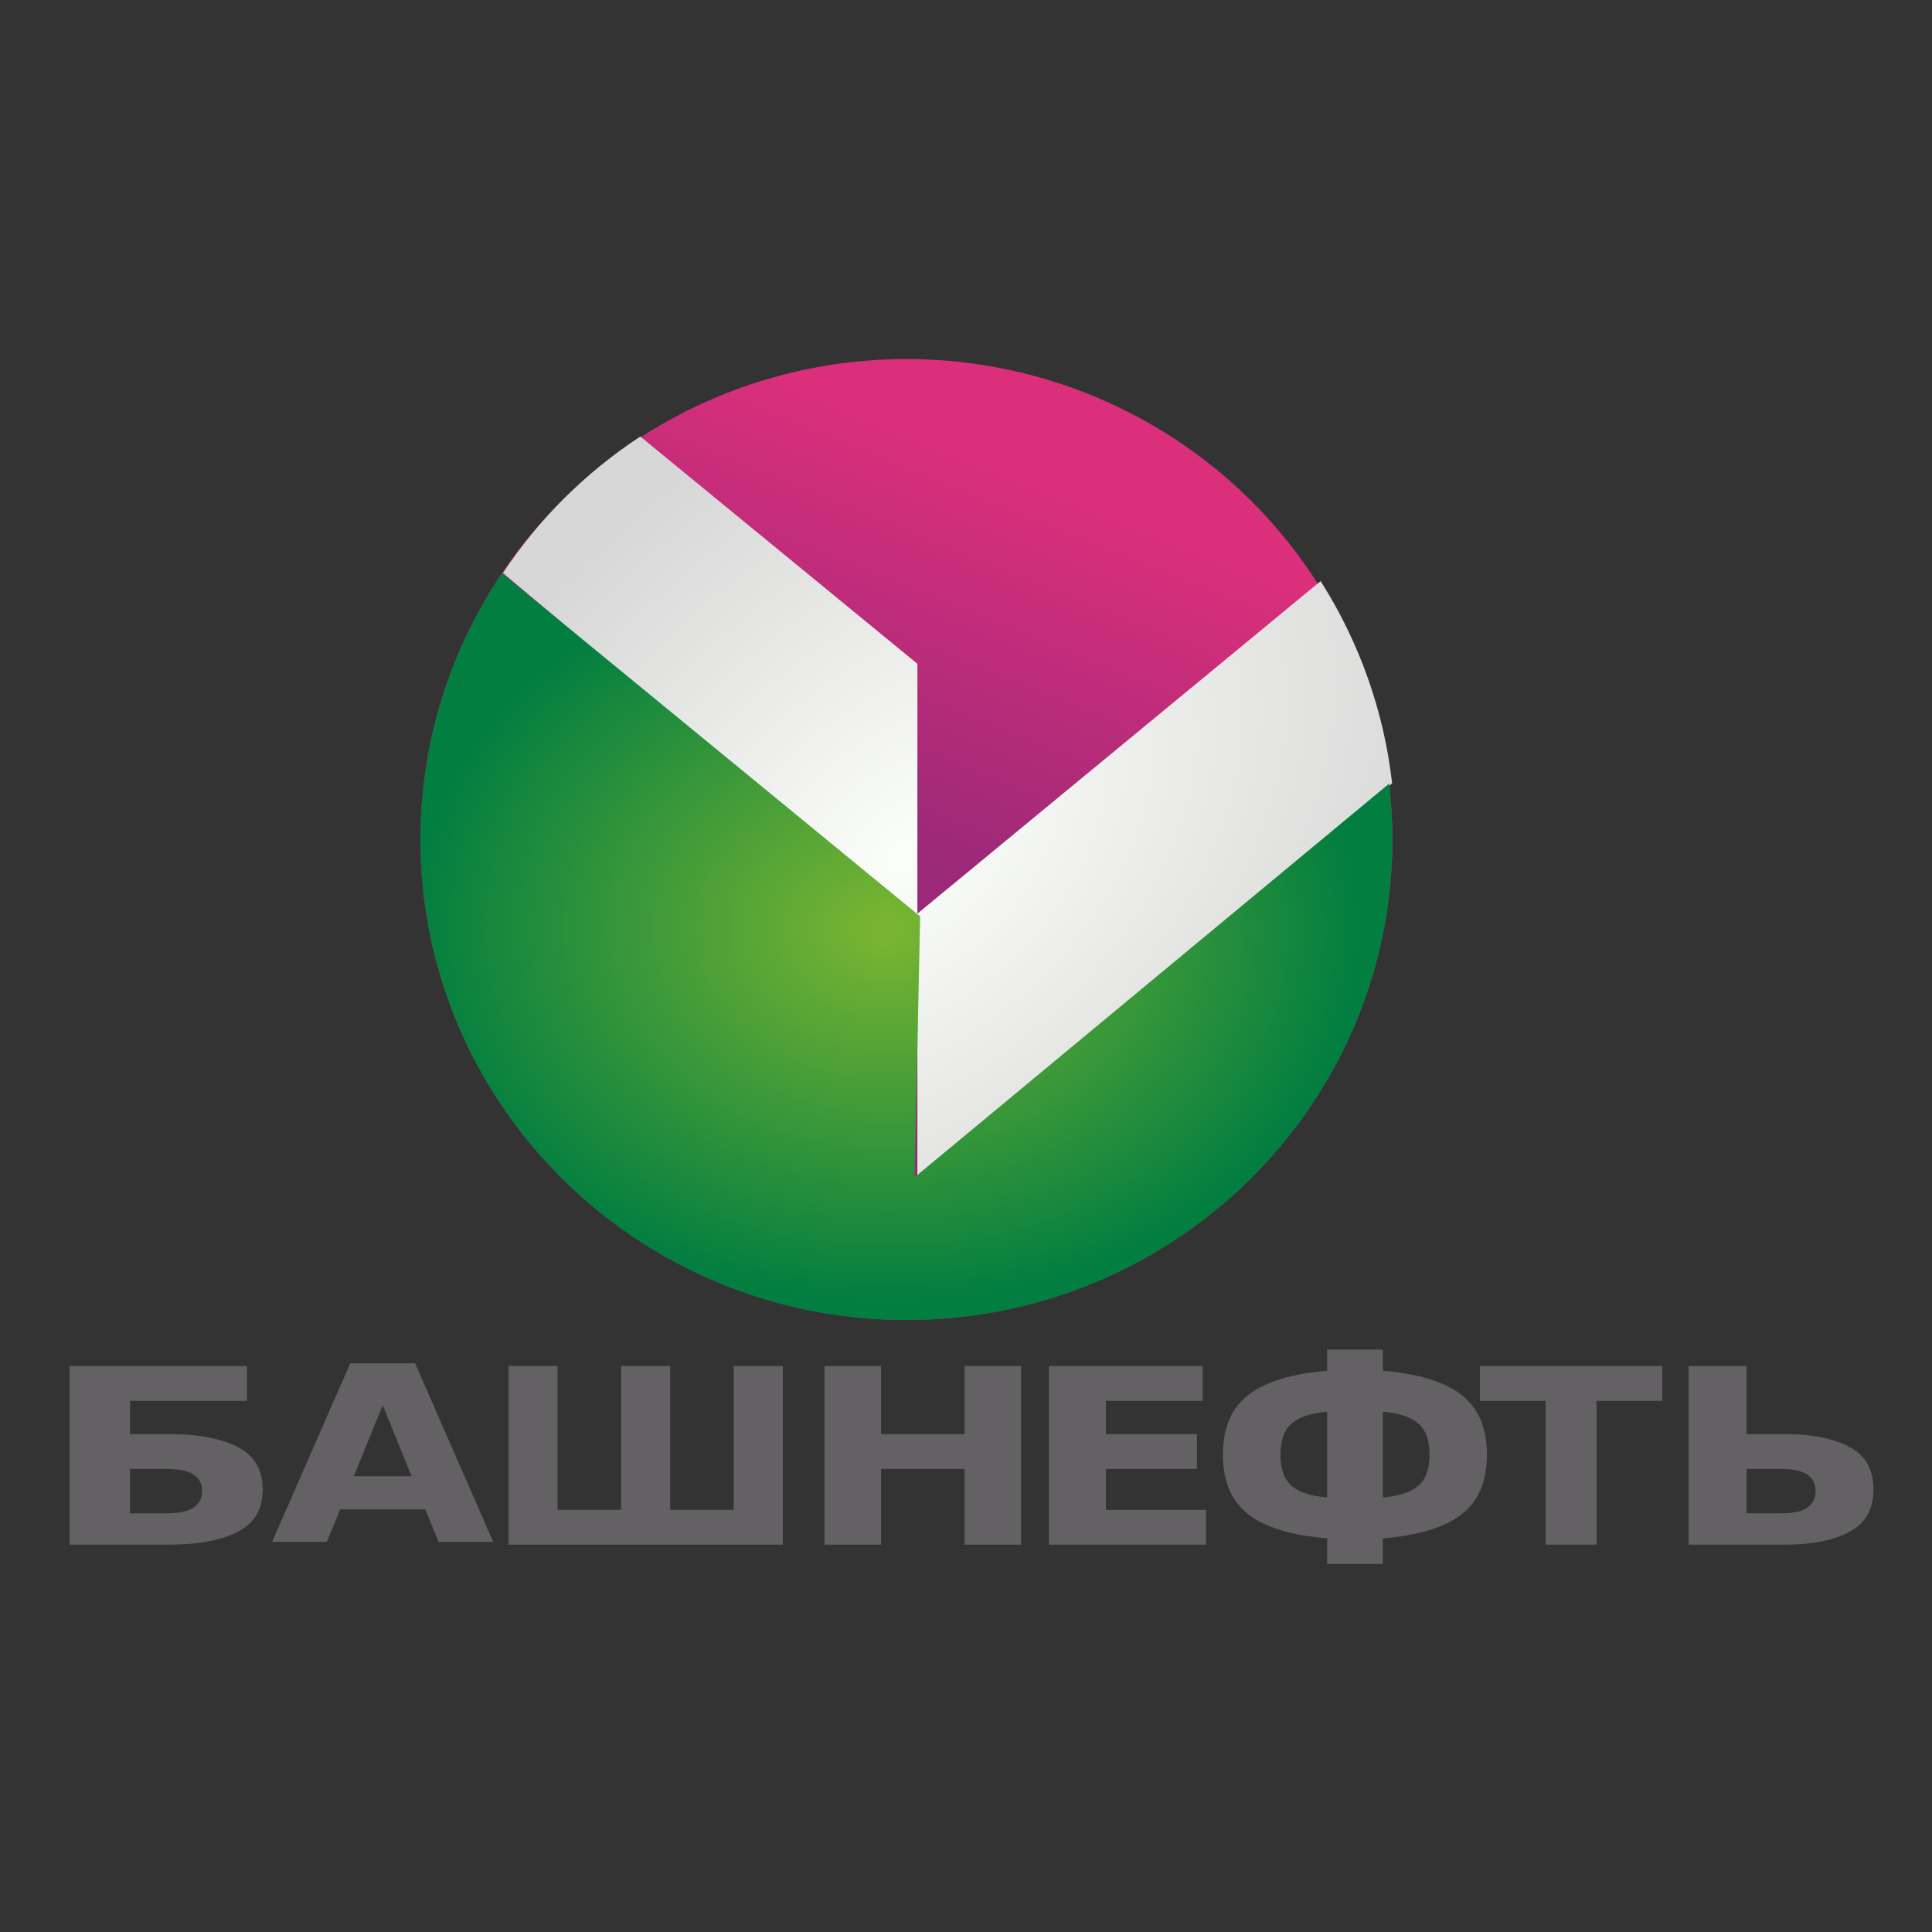
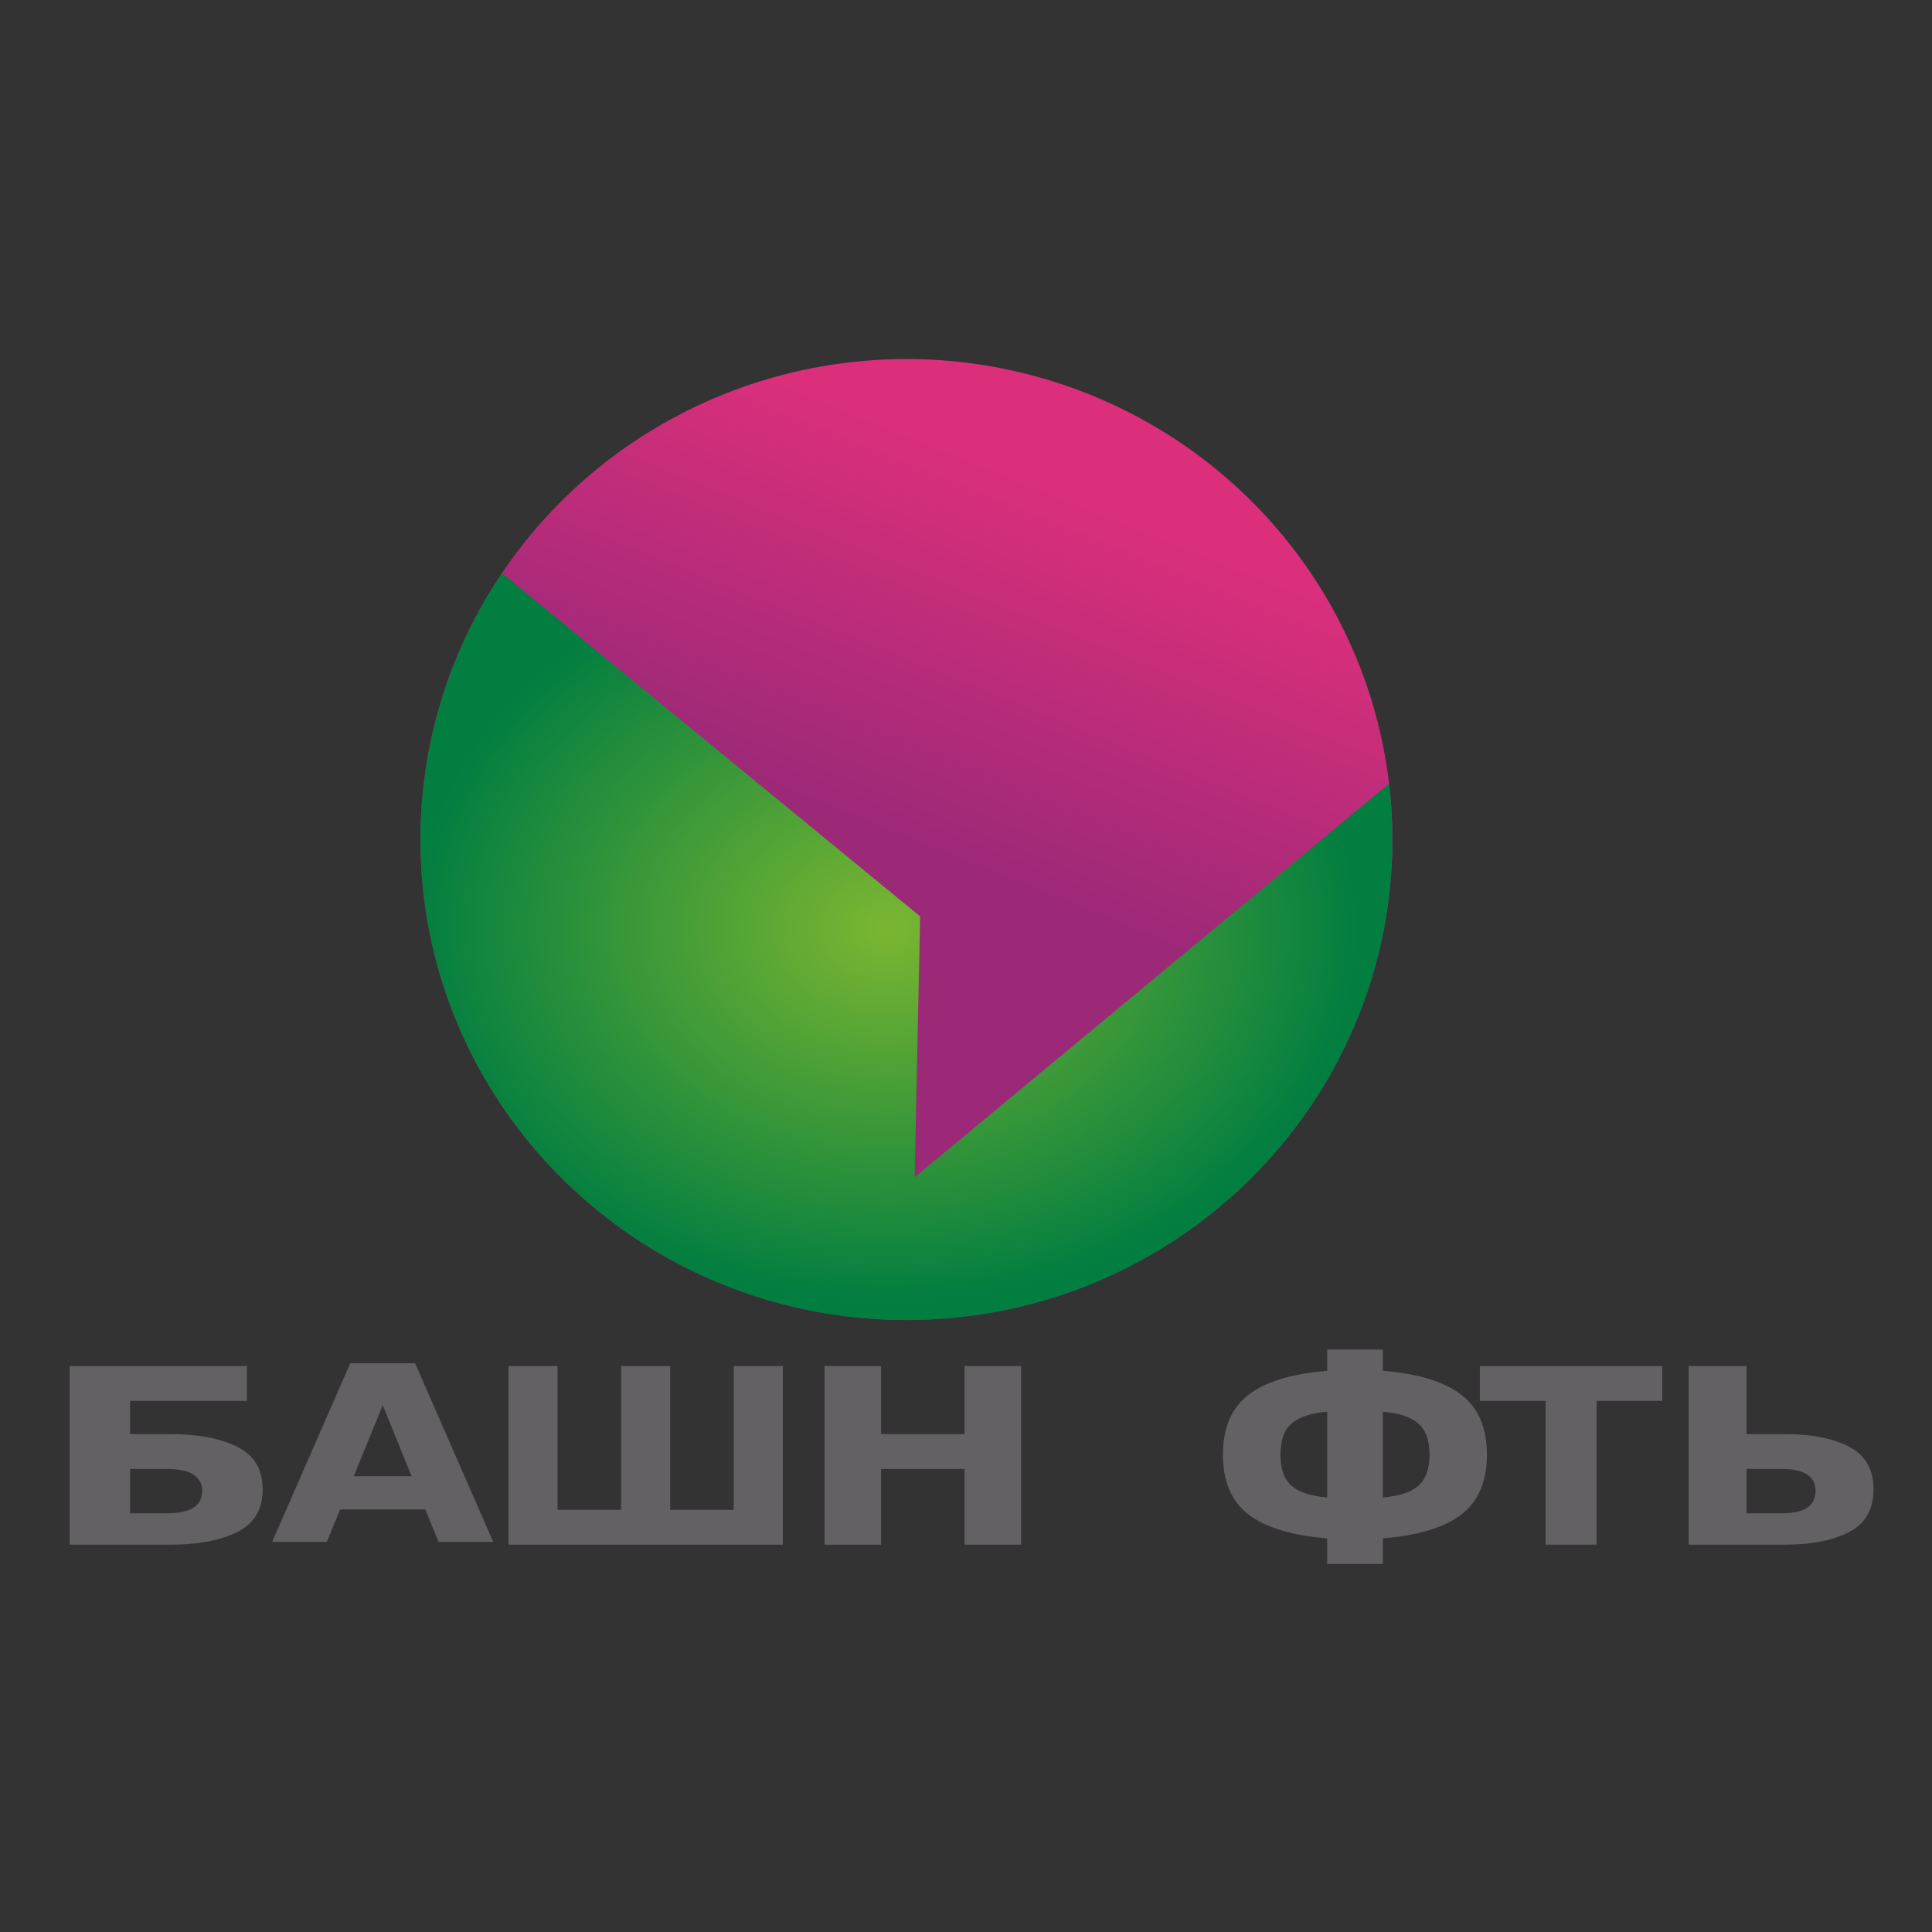
<svg xmlns="http://www.w3.org/2000/svg" xmlns:ns1="http://sodipodi.sourceforge.net/DTD/sodipodi-0.dtd" xmlns:ns2="http://www.inkscape.org/namespaces/inkscape" xmlns:xlink="http://www.w3.org/1999/xlink" width="132" height="132" version="1.1" id="svg15" ns1:docname="Bashneft_logo.svg" ns2:version="0.92.2 5c3e80d, 2017-08-06">
  <rect width="100%" height="100%" fill="#333333" stroke="none" />
  <defs id="defs19">
    <linearGradient id="linearGradient115">
      <stop style="stop-color:#7bb631;stop-opacity:1;" offset="0" id="stop111" />
      <stop style="stop-color:#027e40;stop-opacity:1" offset="1" id="stop113" />
    </linearGradient>
    <linearGradient id="linearGradient81">
      <stop style="stop-color:#fcfefa;stop-opacity:1" offset="0" id="stop77" />
      <stop style="stop-color:#d6d7d6;stop-opacity:1" offset="1" id="stop79" />
    </linearGradient>
    <linearGradient id="linearGradient29">
      <stop style="stop-color:#db2f7b;stop-opacity:1;" offset="0" id="stop25" />
      <stop style="stop-color:#9b2978;stop-opacity:1" offset="1" id="stop27" />
    </linearGradient>
    <linearGradient xlink:href="#linearGradient29" id="linearGradient31" x1="551.095" y1="82.482" x2="512.409" y2="178.102" gradientUnits="userSpaceOnUse" gradientTransform="translate(102.19,9.489)" />
    <radialGradient xlink:href="#linearGradient81" id="radialGradient75" cx="651.544" cy="180.397" fx="651.544" fy="180.397" r="118.191" gradientTransform="matrix(1.14,-1.03,0.66,0.73,-252.358,727.06)" gradientUnits="userSpaceOnUse" />
    <radialGradient xlink:href="#linearGradient115" id="radialGradient117" cx="595.625" cy="234.323" fx="595.625" fy="234.323" r="129.197" gradientTransform="matrix(-0.972,-0.011,0.009,-0.768,1181.084,394.065)" gradientUnits="userSpaceOnUse" />
  </defs>
  <g id="g122" transform="matrix(0.257,0,0,0.257,-94.71,10.086)">
    <ellipse style="fill:url(#linearGradient31);fill-opacity:1;stroke-width:1.625" id="path23" cx="609.489" cy="183.942" rx="129.197" ry="127.737" />
-     <path id="path23-7" style="fill:url(#radialGradient75);fill-opacity:1;stroke-width:1.625" d="m 538.748,76.8 c -14.524,9.536 -26.946,21.88 -36.518,36.289 l 110.178,92.75 v 69.344 L 738.613,168.999 c -2.164,-19.104 -8.66,-37.478 -19.006,-53.754 l -107.199,88.404 v -66.424 z" ns2:connector-curvature="0" />
    <path id="path23-1" style="fill:url(#radialGradient117);fill-opacity:1;stroke-width:1.625" d="m 501.957,113.137 c -14.127,20.972 -21.665,45.607 -21.666,70.805 -5.9e-4,70.548 57.843,127.738 129.197,127.738 71.354,1e-4 129.198,-57.19 129.197,-127.738 4e-4,-4.963 -0.292,-9.922 -0.875,-14.852 l -126.131,104.632 1.459,-69.344 z" ns2:connector-curvature="0" />
  </g>
  <path d="m 11.313,103.395 q 1.299,0 1.879,-0.368 0.623,-0.401 0.623,-1.161 0,-0.744 -0.623,-1.136 -0.569,-0.368 -1.879,-0.368 H 8.886 v 3.033 z m 0.301,2.142 H 4.753 V 93.332 h 12.121 v 2.379 H 8.886 v 2.273 h 2.727 q 3.038,0 4.767,0.956 1.567,0.866 1.567,2.828 0,1.946 -1.567,2.812 -1.729,0.956 -4.767,0.956 z" style="font-style:normal;font-variant:normal;font-weight:bold;font-stretch:normal;font-size:68.447px;line-height:1.25;font-family:Eurostile;-inkscape-font-specification:Eurostile;letter-spacing:0px;word-spacing:0px;fill:#636163;fill-opacity:1;stroke:none;stroke-width:0.719" id="path128" ns2:connector-curvature="0" />
  <path d="m 29.056,103.125 h -5.812 l -0.917,2.223 h -3.736 l 5.339,-12.205 h 4.432 l 5.339,12.205 h -3.736 z m -4.885,-2.264 h 3.949 l -1.97,-4.856 z" style="font-style:normal;font-variant:normal;font-weight:bold;font-stretch:normal;font-size:68.447px;line-height:1.25;font-family:Eurostile;-inkscape-font-specification:Eurostile;letter-spacing:0px;word-spacing:0px;fill:#636163;fill-opacity:1;stroke:none;stroke-width:0.682" id="path130" ns2:connector-curvature="0" />
  <path d="m 45.789,103.158 h 4.344 v -9.826 h 3.352 v 12.205 H 34.741 V 93.332 h 3.352 v 9.826 h 4.344 v -9.826 h 3.352 z" style="font-style:normal;font-variant:normal;font-weight:bold;font-stretch:normal;font-size:68.447px;line-height:1.25;font-family:Eurostile;-inkscape-font-specification:Eurostile;letter-spacing:0px;word-spacing:0px;fill:#636163;fill-opacity:1;stroke:none;stroke-width:0.648" id="path132" ns2:connector-curvature="0" />
  <path d="m 56.334,93.332 h 3.864 v 4.651 h 5.701 v -4.651 h 3.864 v 12.205 h -3.864 v -5.174 h -5.701 v 5.174 h -3.864 z" style="font-style:normal;font-variant:normal;font-weight:bold;font-stretch:normal;font-size:68.447px;line-height:1.25;font-family:Eurostile;-inkscape-font-specification:Eurostile;letter-spacing:0px;word-spacing:0px;fill:#636163;fill-opacity:1;stroke:none;stroke-width:0.696" id="path134" ns2:connector-curvature="0" />
-   <path d="m 71.665,93.332 h 10.512 v 2.379 h -6.617 v 2.273 h 6.222 v 2.379 h -6.222 v 2.796 h 6.839 v 2.379 H 71.665 Z" style="font-style:normal;font-variant:normal;font-weight:bold;font-stretch:normal;font-size:68.447px;line-height:1.25;font-family:Eurostile;-inkscape-font-specification:Eurostile;letter-spacing:0px;word-spacing:0px;fill:#636163;fill-opacity:1;stroke:none;stroke-width:0.698" id="path136" ns2:connector-curvature="0" />
  <path d="m 87.485,99.386 q 0,1.472 0.761,2.129 0.77,0.657 2.43,0.795 v -5.857 q -1.659,0.137 -2.43,0.804 -0.761,0.657 -0.761,2.129 z m 10.184,0 q 0,-1.472 -0.77,-2.129 -0.761,-0.667 -2.42,-0.804 v 5.857 q 1.659,-0.137 2.42,-0.795 0.77,-0.657 0.77,-2.129 z M 90.676,92.205 h 3.803 v 1.452 q 3.625,0.294 5.364,1.638 1.748,1.344 1.748,4.091 0,2.747 -1.748,4.091 -1.738,1.334 -5.364,1.629 V 106.852 H 90.676 v -1.746 q -3.625,-0.294 -5.373,-1.629 -1.748,-1.344 -1.748,-4.091 0,-2.747 1.748,-4.091 1.748,-1.344 5.373,-1.638 z" style="font-style:normal;font-variant:normal;font-weight:bold;font-stretch:normal;font-size:68.447px;line-height:1.25;font-family:Eurostile;-inkscape-font-specification:Eurostile;letter-spacing:0px;word-spacing:0px;fill:#636163;fill-opacity:1;stroke:none;stroke-width:0.756" id="path138" ns2:connector-curvature="0" />
  <path d="m 101.11,93.332 h 12.459 v 2.379 h -4.482 v 9.826 h -3.486 v -9.826 h -4.491 z" style="font-style:normal;font-variant:normal;font-weight:bold;font-stretch:normal;font-size:68.447px;line-height:1.25;font-family:Eurostile;-inkscape-font-specification:Eurostile;letter-spacing:0px;word-spacing:0px;fill:#636163;fill-opacity:1;stroke:none;stroke-width:0.661" id="path140" ns2:connector-curvature="0" />
  <path d="m 121.651,103.395 q 1.244,0 1.799,-0.368 0.596,-0.401 0.596,-1.161 0,-0.744 -0.596,-1.136 -0.545,-0.368 -1.799,-0.368 h -2.323 v 3.033 z m 6.351,-1.627 q 0,1.946 -1.501,2.812 -1.655,0.956 -4.563,0.956 h -6.567 V 93.332 h 3.957 v 4.651 h 2.611 q 2.909,0 4.563,0.956 1.501,0.866 1.501,2.828 z" style="font-style:normal;font-variant:normal;font-weight:bold;font-stretch:normal;font-size:68.447px;line-height:1.25;font-family:Eurostile;-inkscape-font-specification:Eurostile;letter-spacing:0px;word-spacing:0px;fill:#636163;fill-opacity:1;stroke:none;stroke-width:0.704" id="path142" ns2:connector-curvature="0" />
</svg>